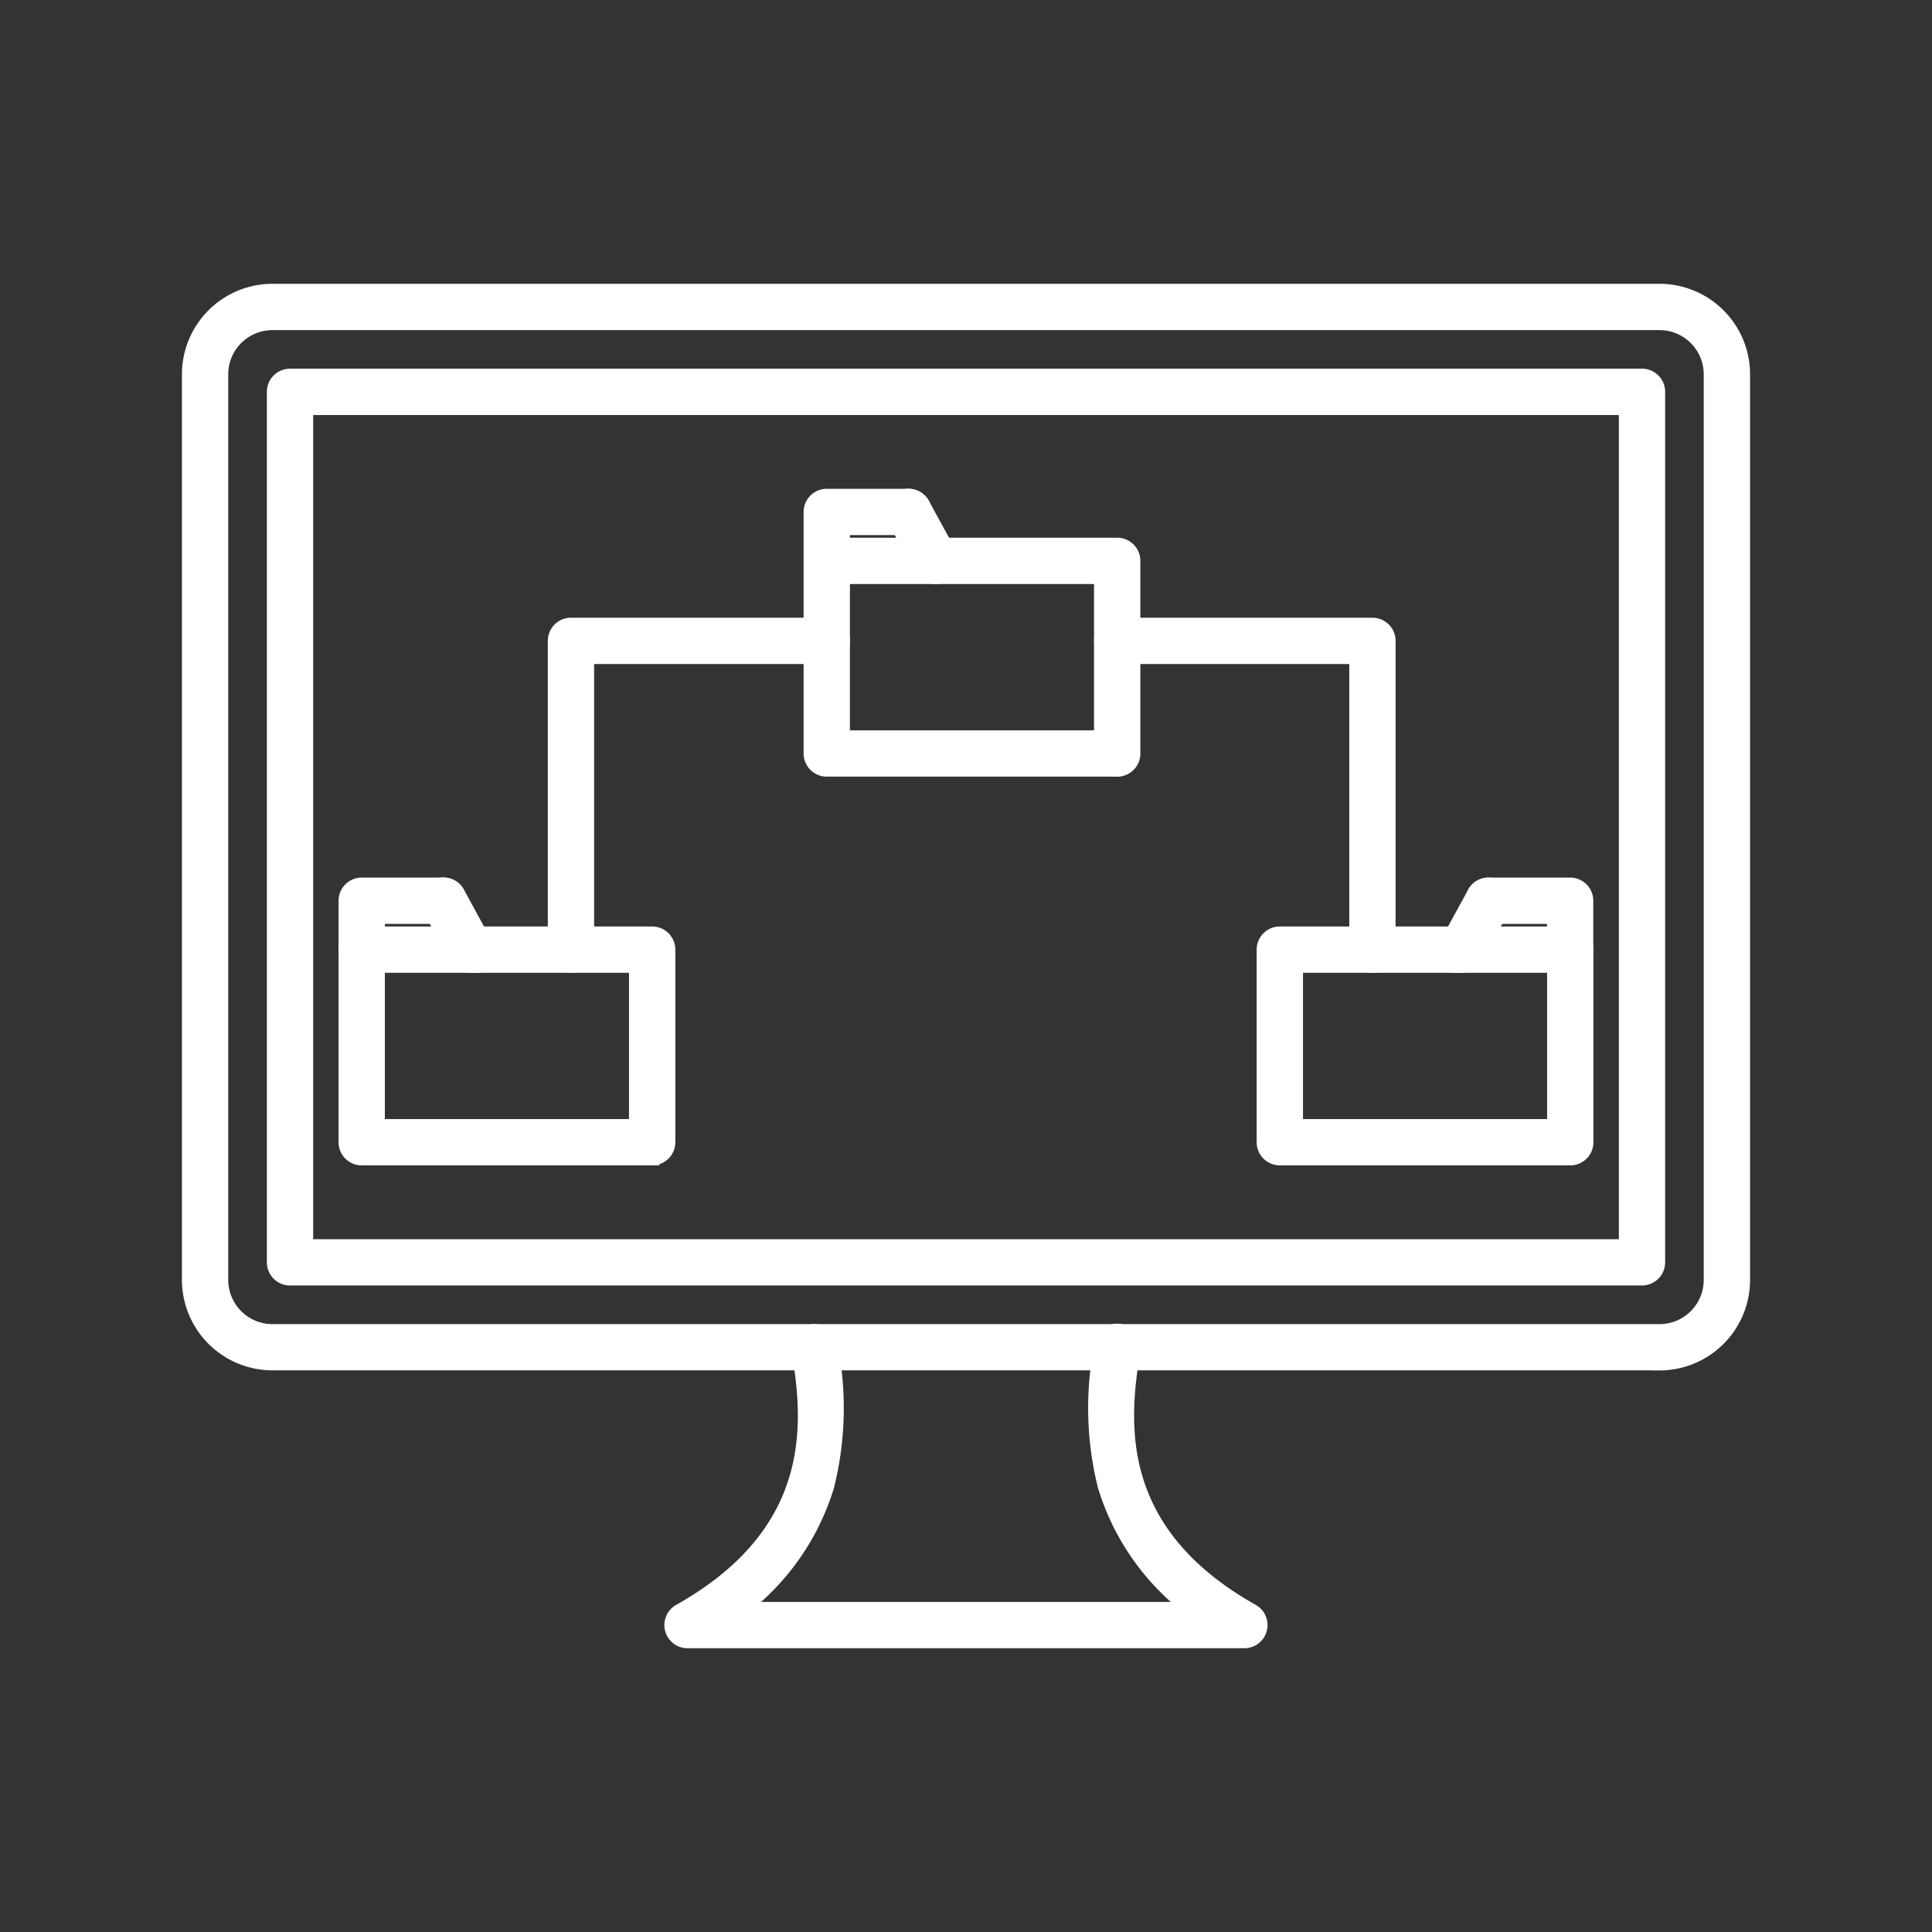
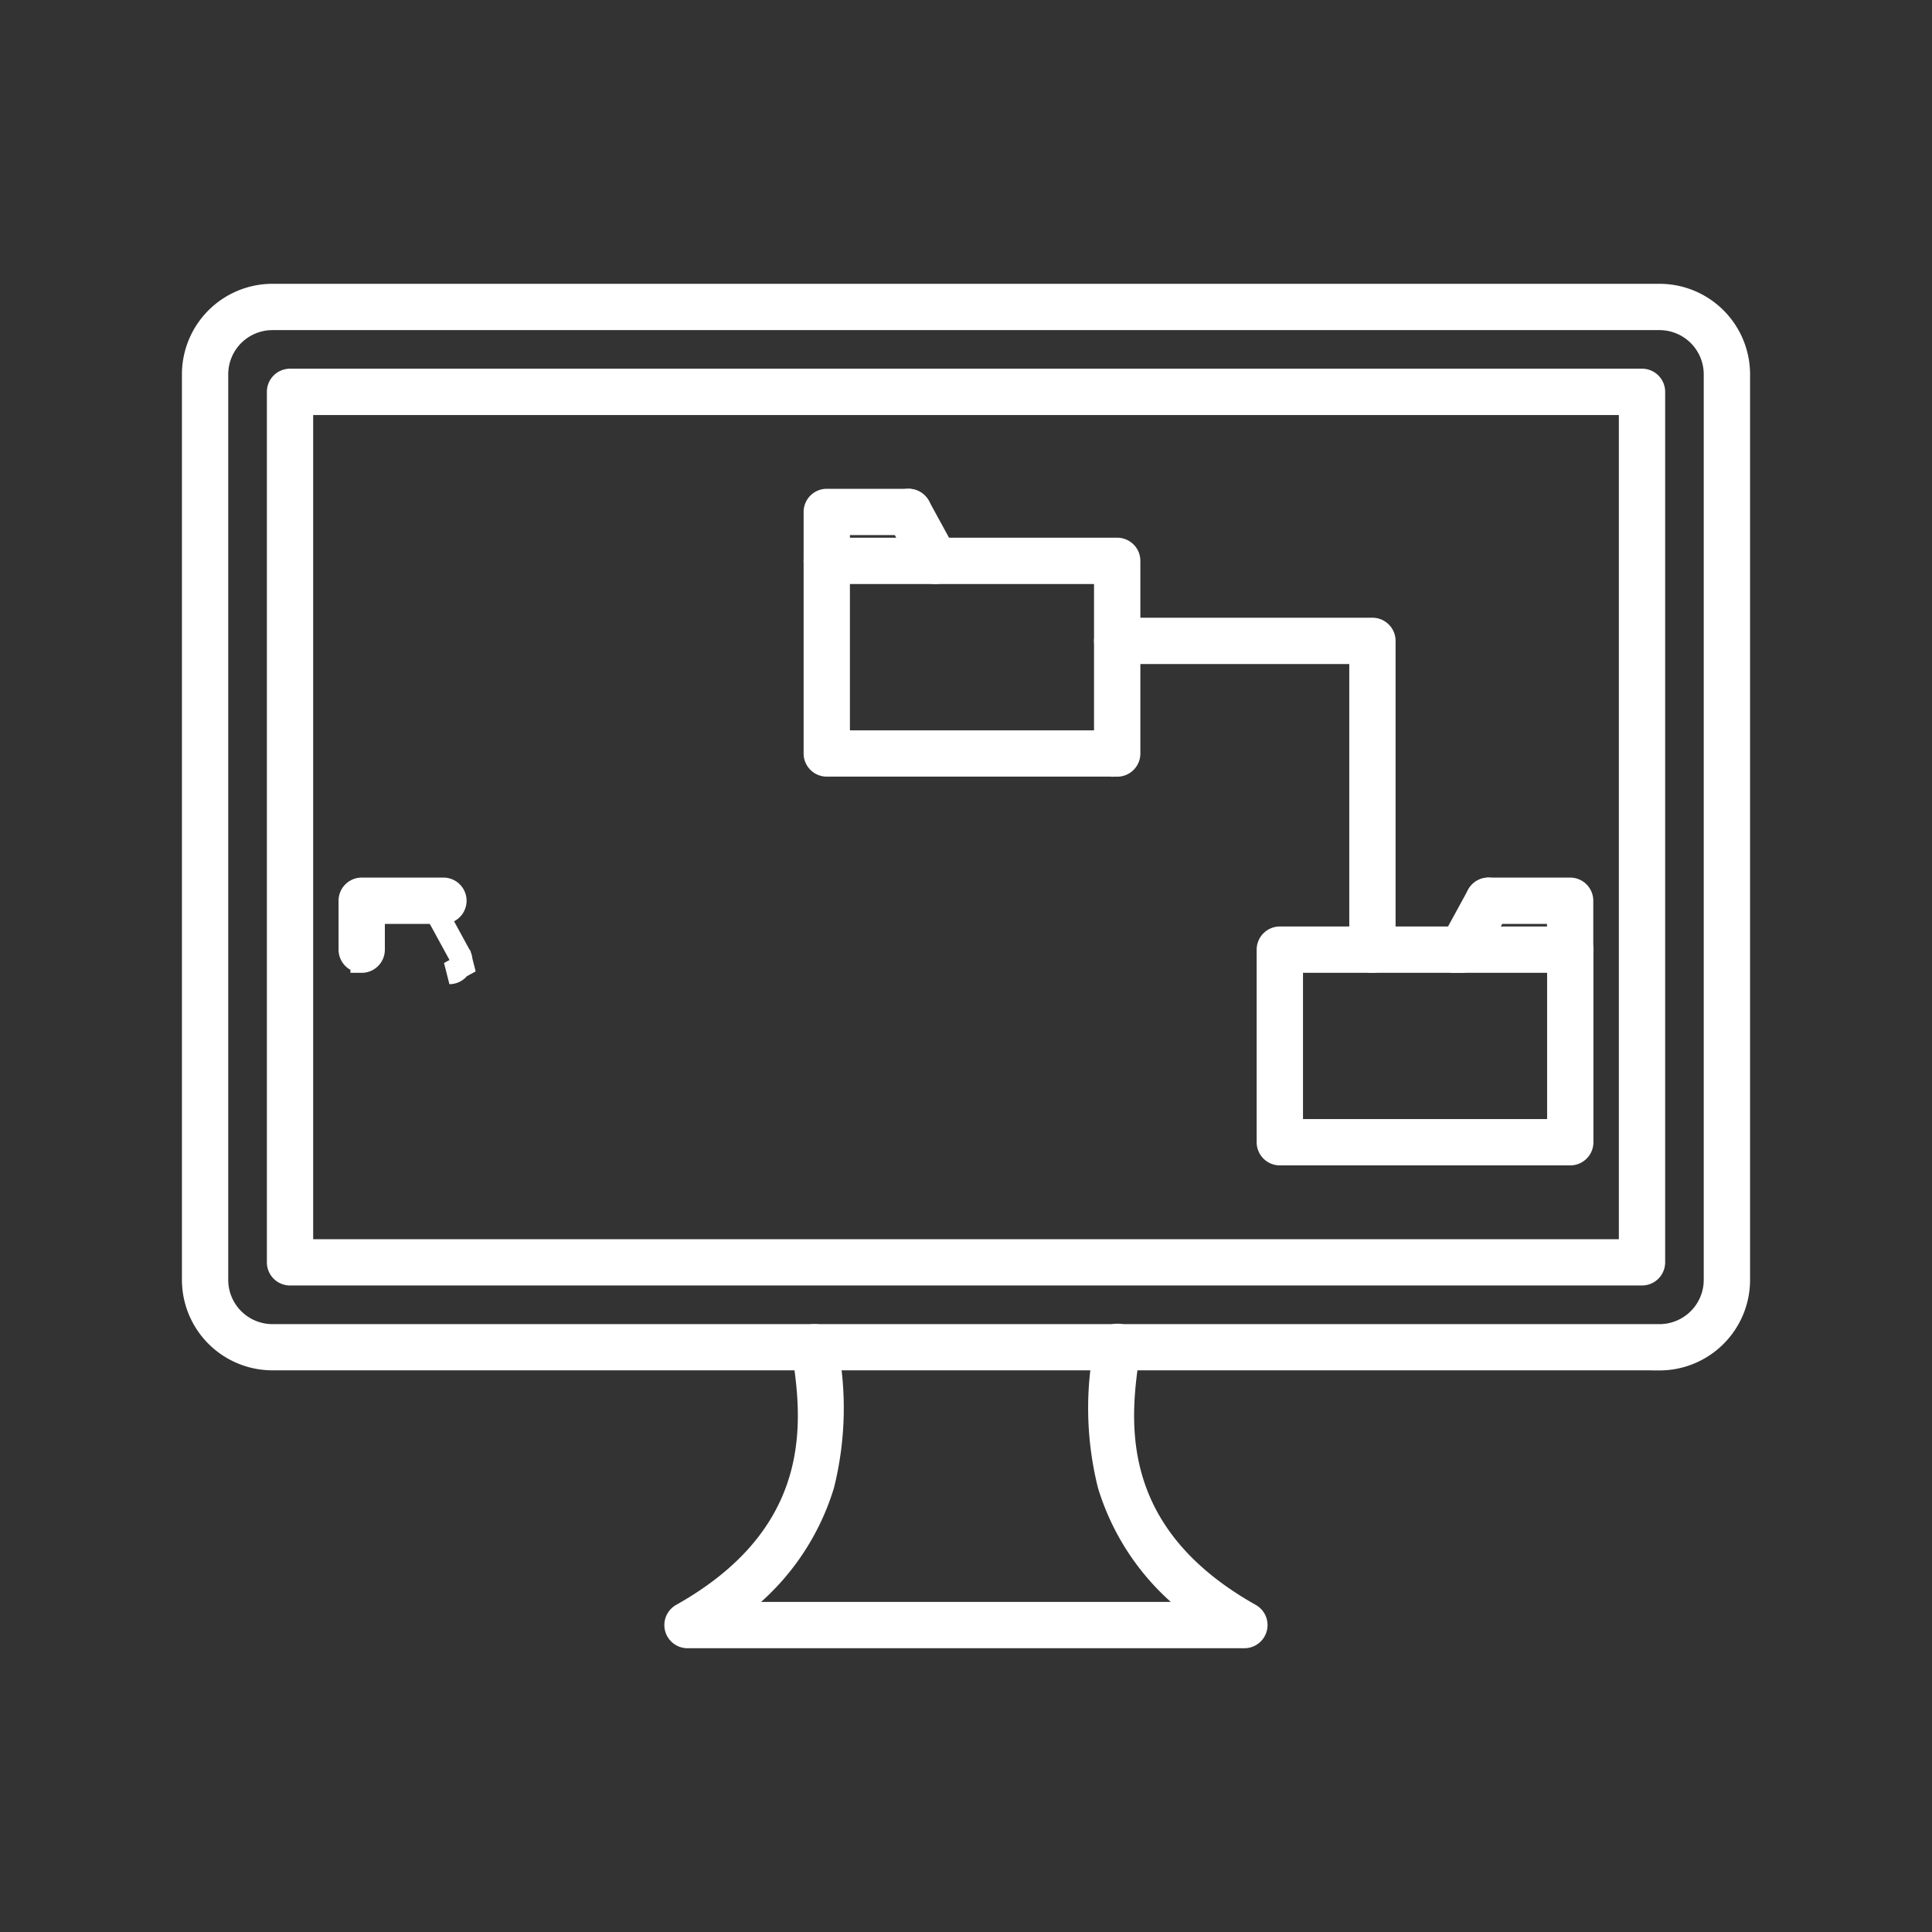
<svg xmlns="http://www.w3.org/2000/svg" id="Component_373_1" data-name="Component 373 – 1" width="60" height="60" viewBox="0 0 60 60">
  <rect x="0" y="0" width="60" height="60" fill="#333333" stroke="none" />
  <g id="Layer_x0020_1" transform="translate(6 9.163)">
    <g id="_419319352" transform="translate(0 0)">
      <path id="_419320792" d="M18.174,15.96h8.281V10.717H18.174Zm8.65.738H17.805a.369.369,0,0,1-.369-.369V10.347a.369.369,0,0,1,.369-.369h9.02a.369.369,0,0,1,.369.369v5.981A.369.369,0,0,1,26.825,16.7Z" transform="translate(1.871 -2.092)" fill="#fff" stroke="#fff" stroke-width="0.7" fill-rule="evenodd" />
      <path id="_419321296" d="M17.805,10.863a.369.369,0,0,1-.369-.369V8.976a.369.369,0,0,1,.369-.369h2.54a.369.369,0,0,1,0,.738H18.174v1.149a.369.369,0,0,1-.369.369Z" transform="translate(1.871 -2.24)" fill="#fff" stroke="#fff" stroke-width="0.7" fill-rule="evenodd" />
      <path id="_419320384" d="M20.93,10.864a.372.372,0,0,1-.325-.192l-.83-1.519a.369.369,0,0,1,.648-.354l.83,1.519a.369.369,0,0,1-.147.5A.363.363,0,0,1,20.93,10.864Z" transform="translate(2.117 -2.24)" fill="#fff" stroke="#fff" stroke-width="0.7" fill-rule="evenodd" />
-       <path id="_419320312" d="M5.131,26.864h8.282V21.621H5.131Zm8.651.738H4.762a.369.369,0,0,1-.369-.369V21.252a.369.369,0,0,1,.369-.369h9.021a.369.369,0,0,1,.369.369v5.981A.369.369,0,0,1,13.783,27.6Z" transform="translate(0.471 -0.923)" fill="#fff" stroke="#fff" stroke-width="0.7" fill-rule="evenodd" />
      <path id="_419320264" d="M4.762,21.767a.369.369,0,0,1-.369-.369V19.88a.369.369,0,0,1,.369-.369H7.3a.369.369,0,1,1,0,.738H5.131V21.4a.369.369,0,0,1-.369.369Z" transform="translate(0.471 -1.07)" fill="#fff" stroke="#fff" stroke-width="0.7" fill-rule="evenodd" />
-       <path id="_419320216" d="M7.887,21.768a.372.372,0,0,1-.325-.192l-.83-1.519A.369.369,0,0,1,7.38,19.7l.83,1.519a.368.368,0,0,1-.147.5.363.363,0,0,1-.176.045Z" transform="translate(0.718 -1.07)" fill="#fff" stroke="#fff" stroke-width="0.7" fill-rule="evenodd" />
-       <path id="_419320144" d="M10.631,22.55a.369.369,0,0,1-.369-.369V12.592a.369.369,0,0,1,.369-.369h7.944a.369.369,0,0,1,0,.738H11v9.22a.369.369,0,0,1-.369.369Z" transform="translate(1.101 -1.852)" fill="#fff" stroke="#fff" stroke-width="0.7" fill-rule="evenodd" />
+       <path id="_419320216" d="M7.887,21.768a.372.372,0,0,1-.325-.192l-.83-1.519l.83,1.519a.368.368,0,0,1-.147.5.363.363,0,0,1-.176.045Z" transform="translate(0.718 -1.07)" fill="#fff" stroke="#fff" stroke-width="0.7" fill-rule="evenodd" />
      <path id="_419320672" d="M33.877,22.55a.369.369,0,0,1-.369-.369v-9.22H25.951a.369.369,0,1,1,0-.738h7.926a.369.369,0,0,1,.369.369v9.589a.369.369,0,0,1-.369.369Z" transform="translate(2.745 -1.852)" fill="#fff" stroke="#fff" stroke-width="0.7" fill-rule="evenodd" />
      <path id="_419320024" d="M30.882,26.864h8.281V21.621H30.882Zm8.65.738h-9.02a.369.369,0,0,1-.369-.369V21.252a.369.369,0,0,1,.369-.369h9.02a.369.369,0,0,1,.369.369v5.981a.369.369,0,0,1-.369.369Z" transform="translate(3.234 -0.923)" fill="#fff" stroke="#fff" stroke-width="0.7" fill-rule="evenodd" />
      <path id="_419320720" d="M38.9,21.767a.369.369,0,0,1-.369-.369V20.249H36.364a.369.369,0,1,1,0-.738H38.9a.369.369,0,0,1,.369.369V21.4a.369.369,0,0,1-.369.369Z" transform="translate(3.862 -1.07)" fill="#fff" stroke="#fff" stroke-width="0.7" fill-rule="evenodd" />
      <path id="_419320648" d="M35.615,21.768a.365.365,0,0,1-.177-.045.369.369,0,0,1-.147-.5l.83-1.519a.369.369,0,0,1,.648.354l-.83,1.519a.372.372,0,0,1-.324.192Z" transform="translate(3.781 -1.07)" fill="#fff" stroke="#fff" stroke-width="0.7" fill-rule="evenodd" />
      <path id="_419320456" d="M2.461,3.595A1.724,1.724,0,0,0,.738,5.317V33.443A1.725,1.725,0,0,0,2.46,35.165H45.539a1.725,1.725,0,0,0,1.722-1.722V5.317a1.724,1.724,0,0,0-1.722-1.722H2.461ZM45.539,35.9H2.461A2.463,2.463,0,0,1,0,33.443V5.317a2.463,2.463,0,0,1,2.46-2.46H45.539A2.463,2.463,0,0,1,48,5.317V33.443a2.463,2.463,0,0,1-2.46,2.46Z" transform="translate(0 -2.856)" fill="#fff" stroke="#fff" stroke-width="0.7" fill-rule="evenodd" />
      <path id="_419320624" d="M3.12,32.272H44.369V5.977H3.12v26.3Zm41.618.738H2.751a.369.369,0,0,1-.369-.369V5.607a.369.369,0,0,1,.369-.369H44.738a.369.369,0,0,1,.369.369V32.641A.37.37,0,0,1,44.738,33.01Z" transform="translate(0.256 -2.601)" fill="#fff" stroke="#fff" stroke-width="0.7" fill-rule="evenodd" />
      <path id="_419319664" d="M31.193,41.4H13.9a.369.369,0,0,1-.181-.691c4.629-2.6,4.063-6.276,3.76-8.25a.369.369,0,1,1,.73-.112,9.87,9.87,0,0,1-.1,4.334,7.43,7.43,0,0,1-2.942,3.981H29.926a7.424,7.424,0,0,1-2.941-3.981,9.855,9.855,0,0,1-.1-4.334.369.369,0,1,1,.729.112c-.3,1.974-.867,5.649,3.76,8.25a.369.369,0,0,1-.181.691Z" transform="translate(1.452 0.274)" fill="#fff" stroke="#fff" stroke-width="0.7" fill-rule="evenodd" />
    </g>
  </g>
  <rect id="Rectangle_3734" data-name="Rectangle 3734" width="60" height="60" fill="none" />
</svg>